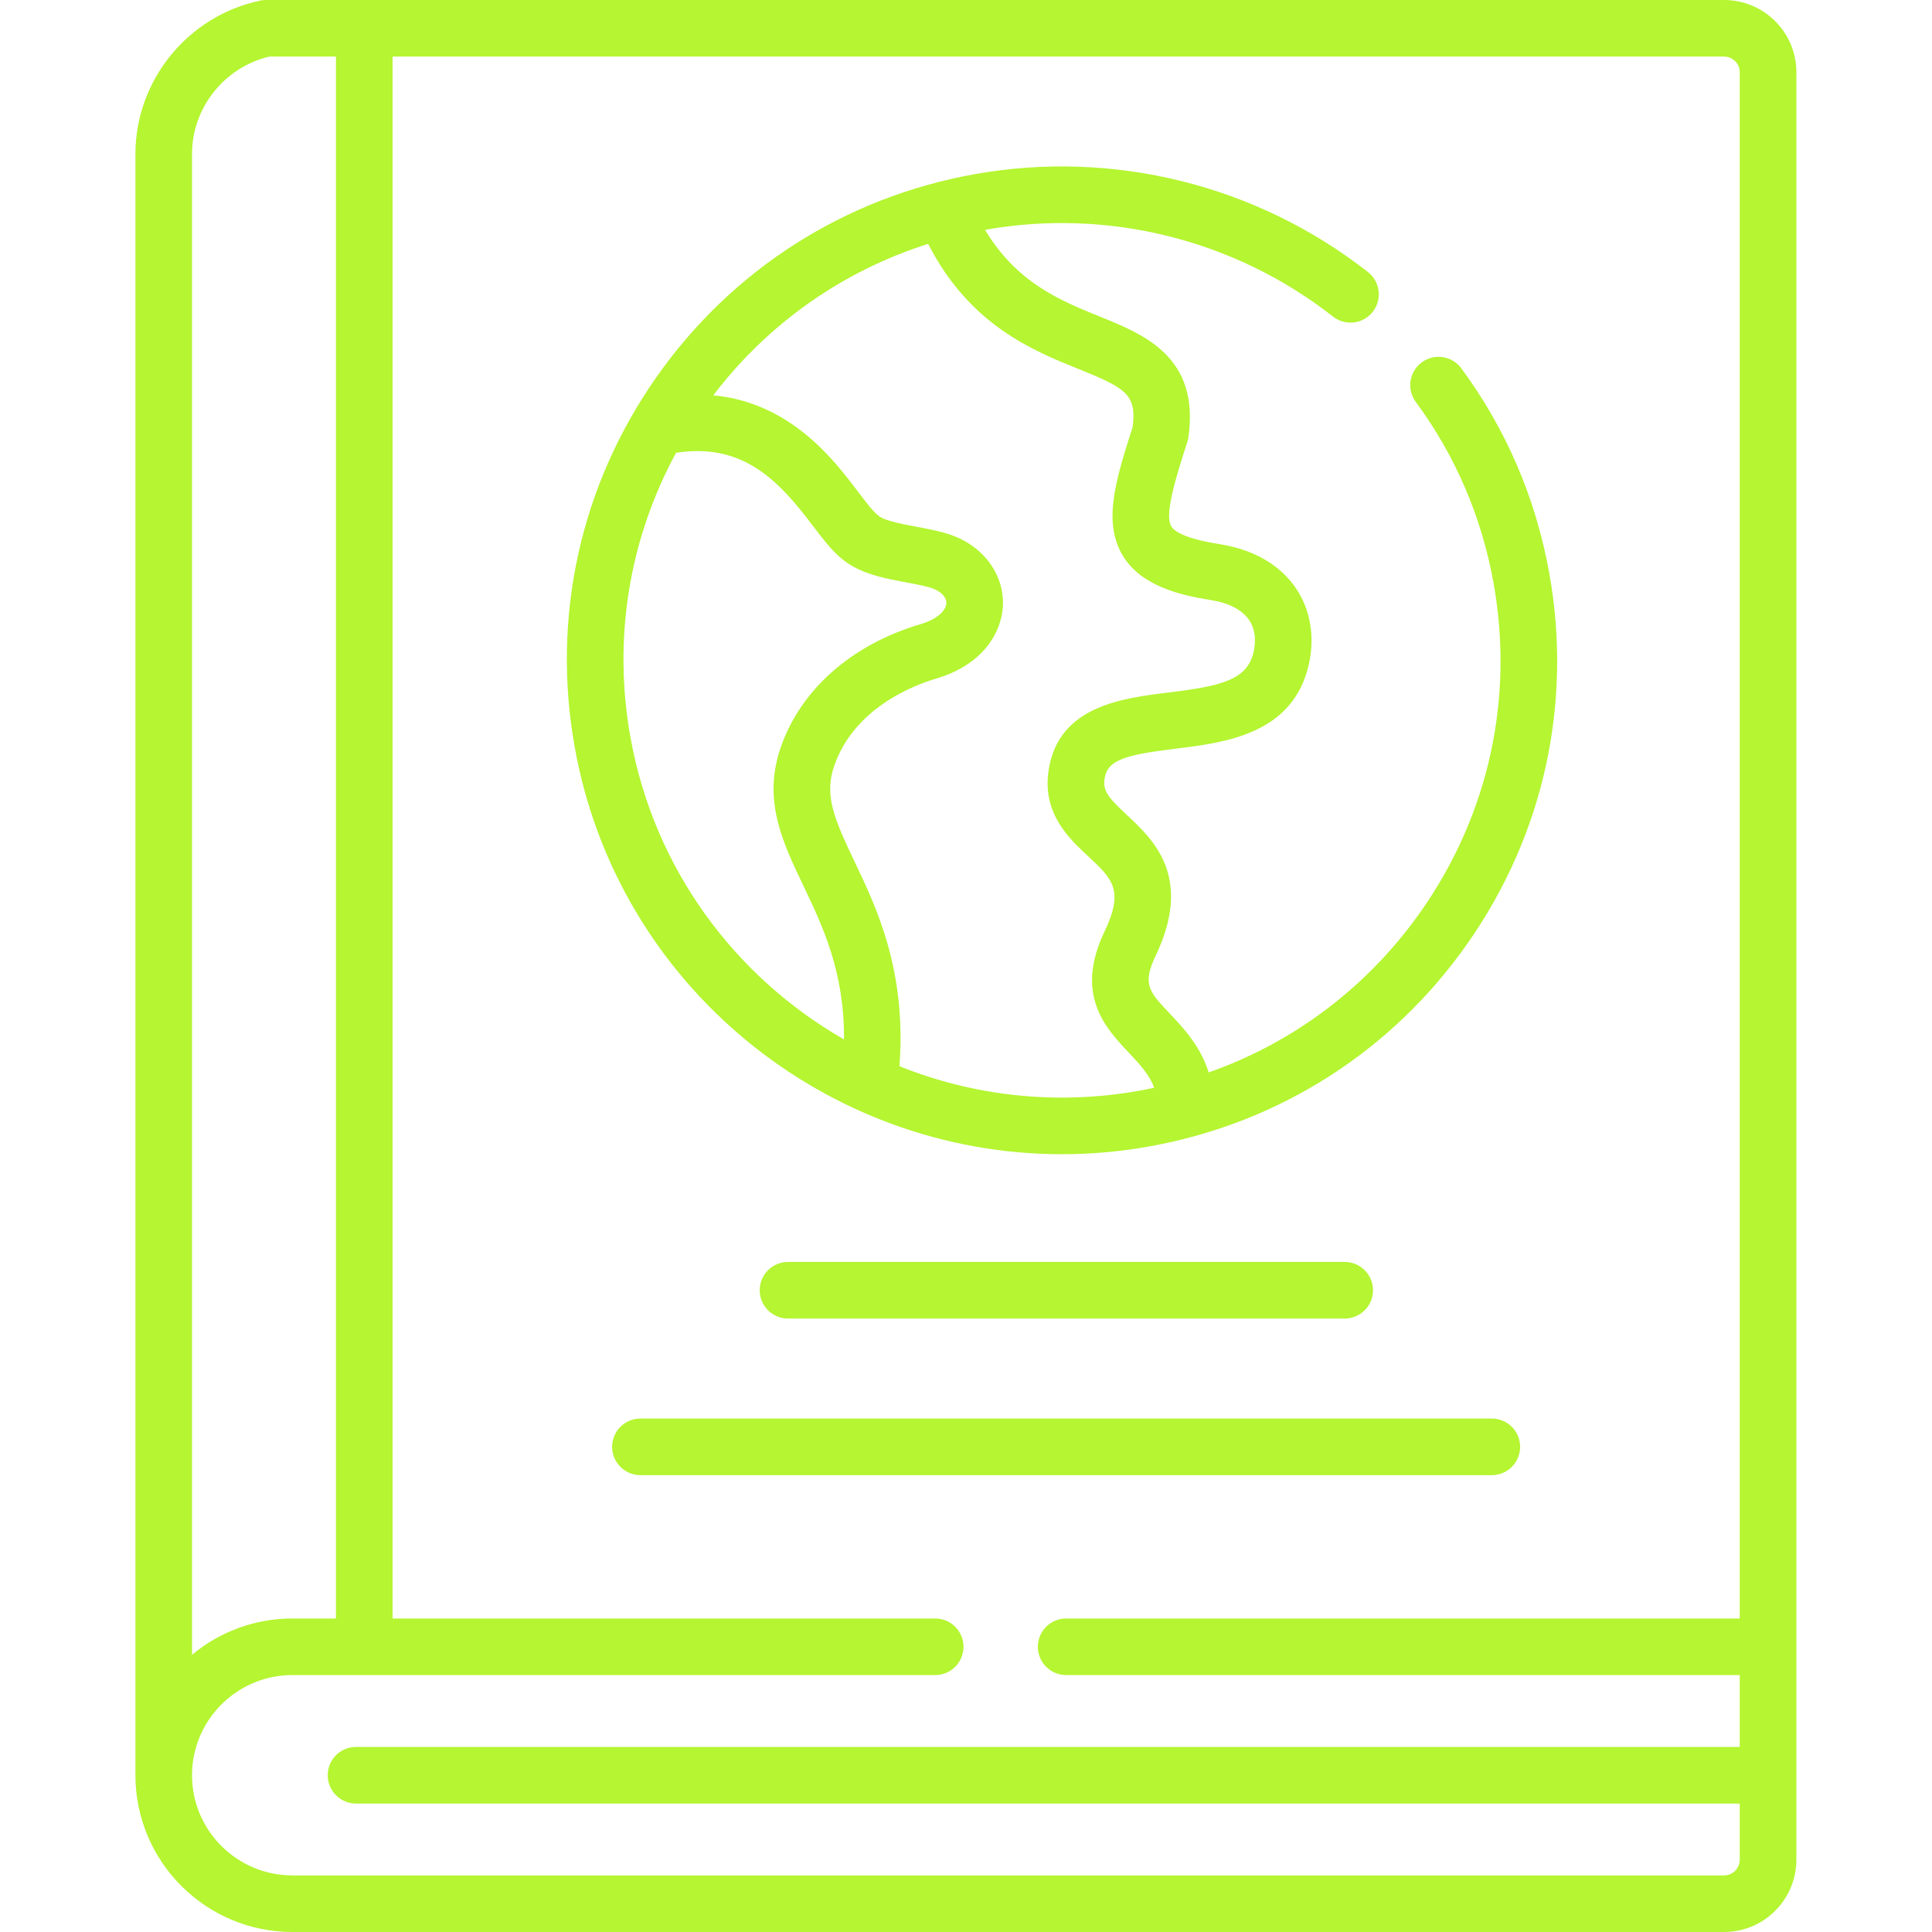
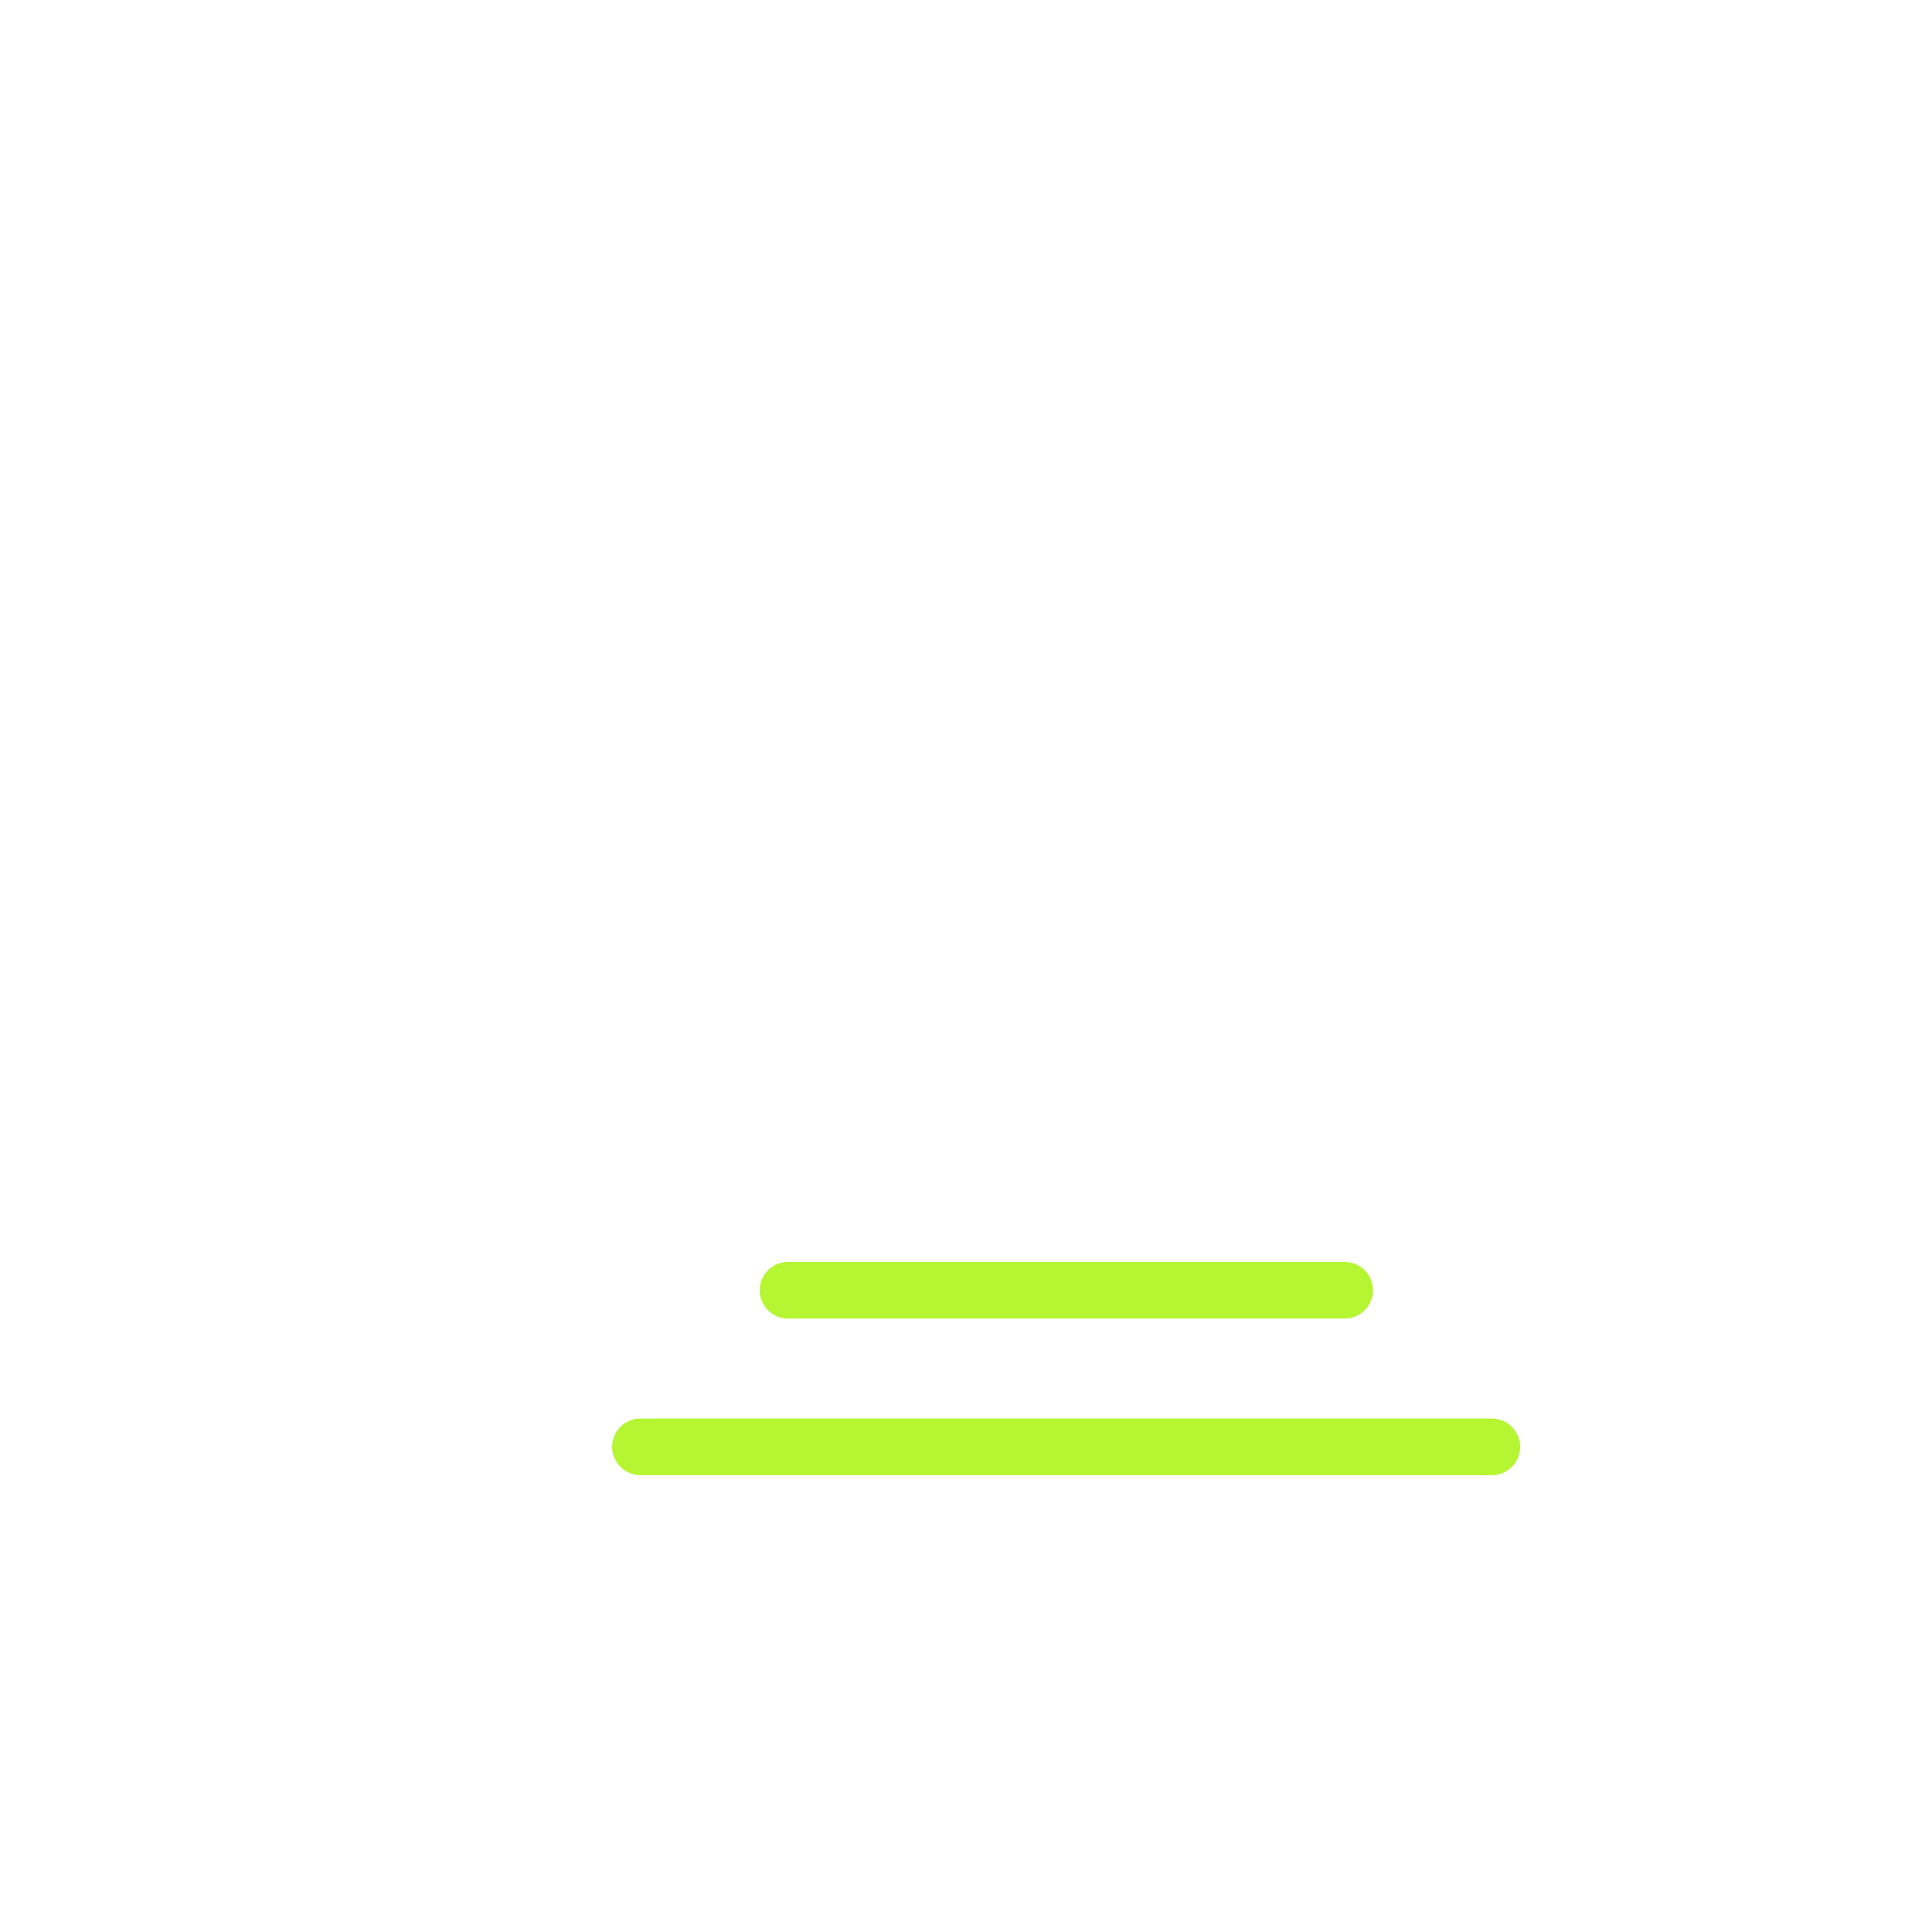
<svg xmlns="http://www.w3.org/2000/svg" width="72" height="72" viewBox="0 0 72 72" fill="none">
  <g id="024-book">
    <g id="Group">
      <g id="Group_2">
-         <path id="Vector" d="M57.738 21.366C57.235 18.566 56.132 15.995 54.459 13.727C54.114 13.258 53.454 13.159 52.985 13.504C52.516 13.85 52.416 14.51 52.762 14.979C54.241 16.985 55.217 19.259 55.662 21.738C56.43 26.021 55.479 30.347 52.985 33.918C51.007 36.751 48.245 38.84 45.044 39.966C44.734 38.982 44.104 38.313 43.604 37.784C42.824 36.96 42.561 36.683 43.064 35.628C44.473 32.681 42.982 31.291 41.995 30.372C41.277 29.703 41.093 29.458 41.167 29.004C41.278 28.324 41.923 28.132 43.805 27.902C45.655 27.676 48.188 27.366 48.777 24.757C49.008 23.724 48.836 22.715 48.291 21.916C47.876 21.306 47.042 20.526 45.43 20.275C44.104 20.066 43.747 19.776 43.652 19.622C43.379 19.178 43.84 17.739 44.248 16.469C44.266 16.412 44.279 16.355 44.288 16.296C44.714 13.306 42.647 12.47 40.986 11.797C39.523 11.205 37.894 10.544 36.71 8.565C41.289 7.75 46.015 8.928 49.679 11.799C50.138 12.158 50.8 12.078 51.159 11.619C51.519 11.161 51.438 10.498 50.98 10.139C46.841 6.896 41.501 5.566 36.328 6.49C31.477 7.357 27.255 10.056 24.439 14.089C21.622 18.123 20.55 23.01 21.419 27.849C23.014 36.747 30.808 43.014 39.57 43.014C40.644 43.014 41.733 42.92 42.825 42.725C47.676 41.858 51.898 39.159 54.714 35.126C57.532 31.092 58.605 26.205 57.738 21.366ZM23.495 27.476C22.836 23.806 23.44 20.105 25.195 16.874C27.696 16.487 29.028 17.924 30.274 19.57C31.117 20.682 31.51 21.147 32.759 21.488C33.054 21.57 33.399 21.634 33.732 21.696C34.126 21.77 34.572 21.853 34.795 21.944C35.097 22.066 35.278 22.272 35.268 22.484C35.257 22.714 34.996 23.056 34.299 23.263C31.738 24.022 29.841 25.696 29.094 27.857C28.417 29.819 29.156 31.368 29.94 33.009C30.665 34.528 31.47 36.217 31.453 38.736C27.409 36.418 24.378 32.403 23.495 27.476ZM42.455 40.648C39.336 41.205 36.263 40.834 33.52 39.736C33.786 36.174 32.673 33.838 31.843 32.101C31.087 30.516 30.71 29.639 31.087 28.546C31.828 26.403 33.999 25.552 34.9 25.285C36.655 24.763 37.329 23.547 37.375 22.584C37.428 21.467 36.725 20.448 35.587 19.989C35.169 19.819 34.635 19.719 34.119 19.623C33.816 19.566 33.53 19.513 33.318 19.454C32.73 19.294 32.707 19.287 31.955 18.297C31.086 17.148 29.459 15.002 26.582 14.732C28.627 12.05 31.404 10.1 34.589 9.088C36.137 12.108 38.46 13.05 40.195 13.752C41.934 14.457 42.367 14.682 42.211 15.913C41.573 17.901 41.085 19.476 41.856 20.728C42.532 21.826 43.946 22.176 45.104 22.359C45.79 22.466 46.289 22.723 46.548 23.103C46.82 23.503 46.791 23.972 46.719 24.293C46.483 25.338 45.526 25.567 43.549 25.808C41.827 26.019 39.469 26.308 39.086 28.664C38.818 30.295 39.823 31.232 40.557 31.915C41.453 32.749 41.902 33.168 41.161 34.719C40.034 37.081 41.212 38.326 42.072 39.234C42.519 39.707 42.849 40.078 43.012 40.538C42.827 40.577 42.642 40.615 42.455 40.648Z" fill="#B5F531" />
        <path id="Vector_2" d="M56.651 53.92C56.651 53.337 56.179 52.865 55.596 52.865H23.867C23.285 52.865 22.812 53.337 22.812 53.92C22.812 54.502 23.285 54.975 23.867 54.975H55.596C56.179 54.975 56.651 54.502 56.651 53.92Z" fill="#B5F531" />
        <path id="Vector_3" d="M29.367 47.029C28.785 47.029 28.312 47.502 28.312 48.084C28.312 48.666 28.785 49.139 29.367 49.139H50.113C50.696 49.139 51.168 48.666 51.168 48.084C51.168 47.502 50.696 47.029 50.113 47.029H29.367Z" fill="#B5F531" />
-         <path id="Vector_4" d="M64.251 0H9.918C9.846 0 9.774 0.007 9.703 0.022C7.005 0.586 5.047 2.99 5.047 5.738V66.158C5.047 69.379 7.671 72 10.897 72H13.575H64.251C65.737 72 66.945 70.792 66.945 69.307V2.689C66.945 1.206 65.737 0 64.251 0V0ZM7.156 5.738C7.156 4.017 8.36 2.507 10.034 2.109H12.52V60.316H10.897C9.476 60.316 8.171 60.825 7.156 61.67V5.738H7.156ZM64.251 69.891H13.575H10.897C8.834 69.891 7.156 68.216 7.156 66.158C7.156 64.1 8.834 62.425 10.897 62.425H13.575H34.853C35.435 62.425 35.907 61.953 35.907 61.37C35.907 60.788 35.435 60.316 34.853 60.316H14.63V2.109H64.251C64.573 2.109 64.835 2.369 64.835 2.689V60.316H39.733C39.15 60.316 38.678 60.788 38.678 61.37C38.678 61.953 39.15 62.425 39.733 62.425H64.835V65.103H13.267C12.685 65.103 12.213 65.575 12.213 66.158C12.213 66.74 12.685 67.213 13.267 67.213H64.835V69.307C64.835 69.629 64.573 69.891 64.251 69.891Z" fill="#B5F531" />
      </g>
    </g>
  </g>
</svg>